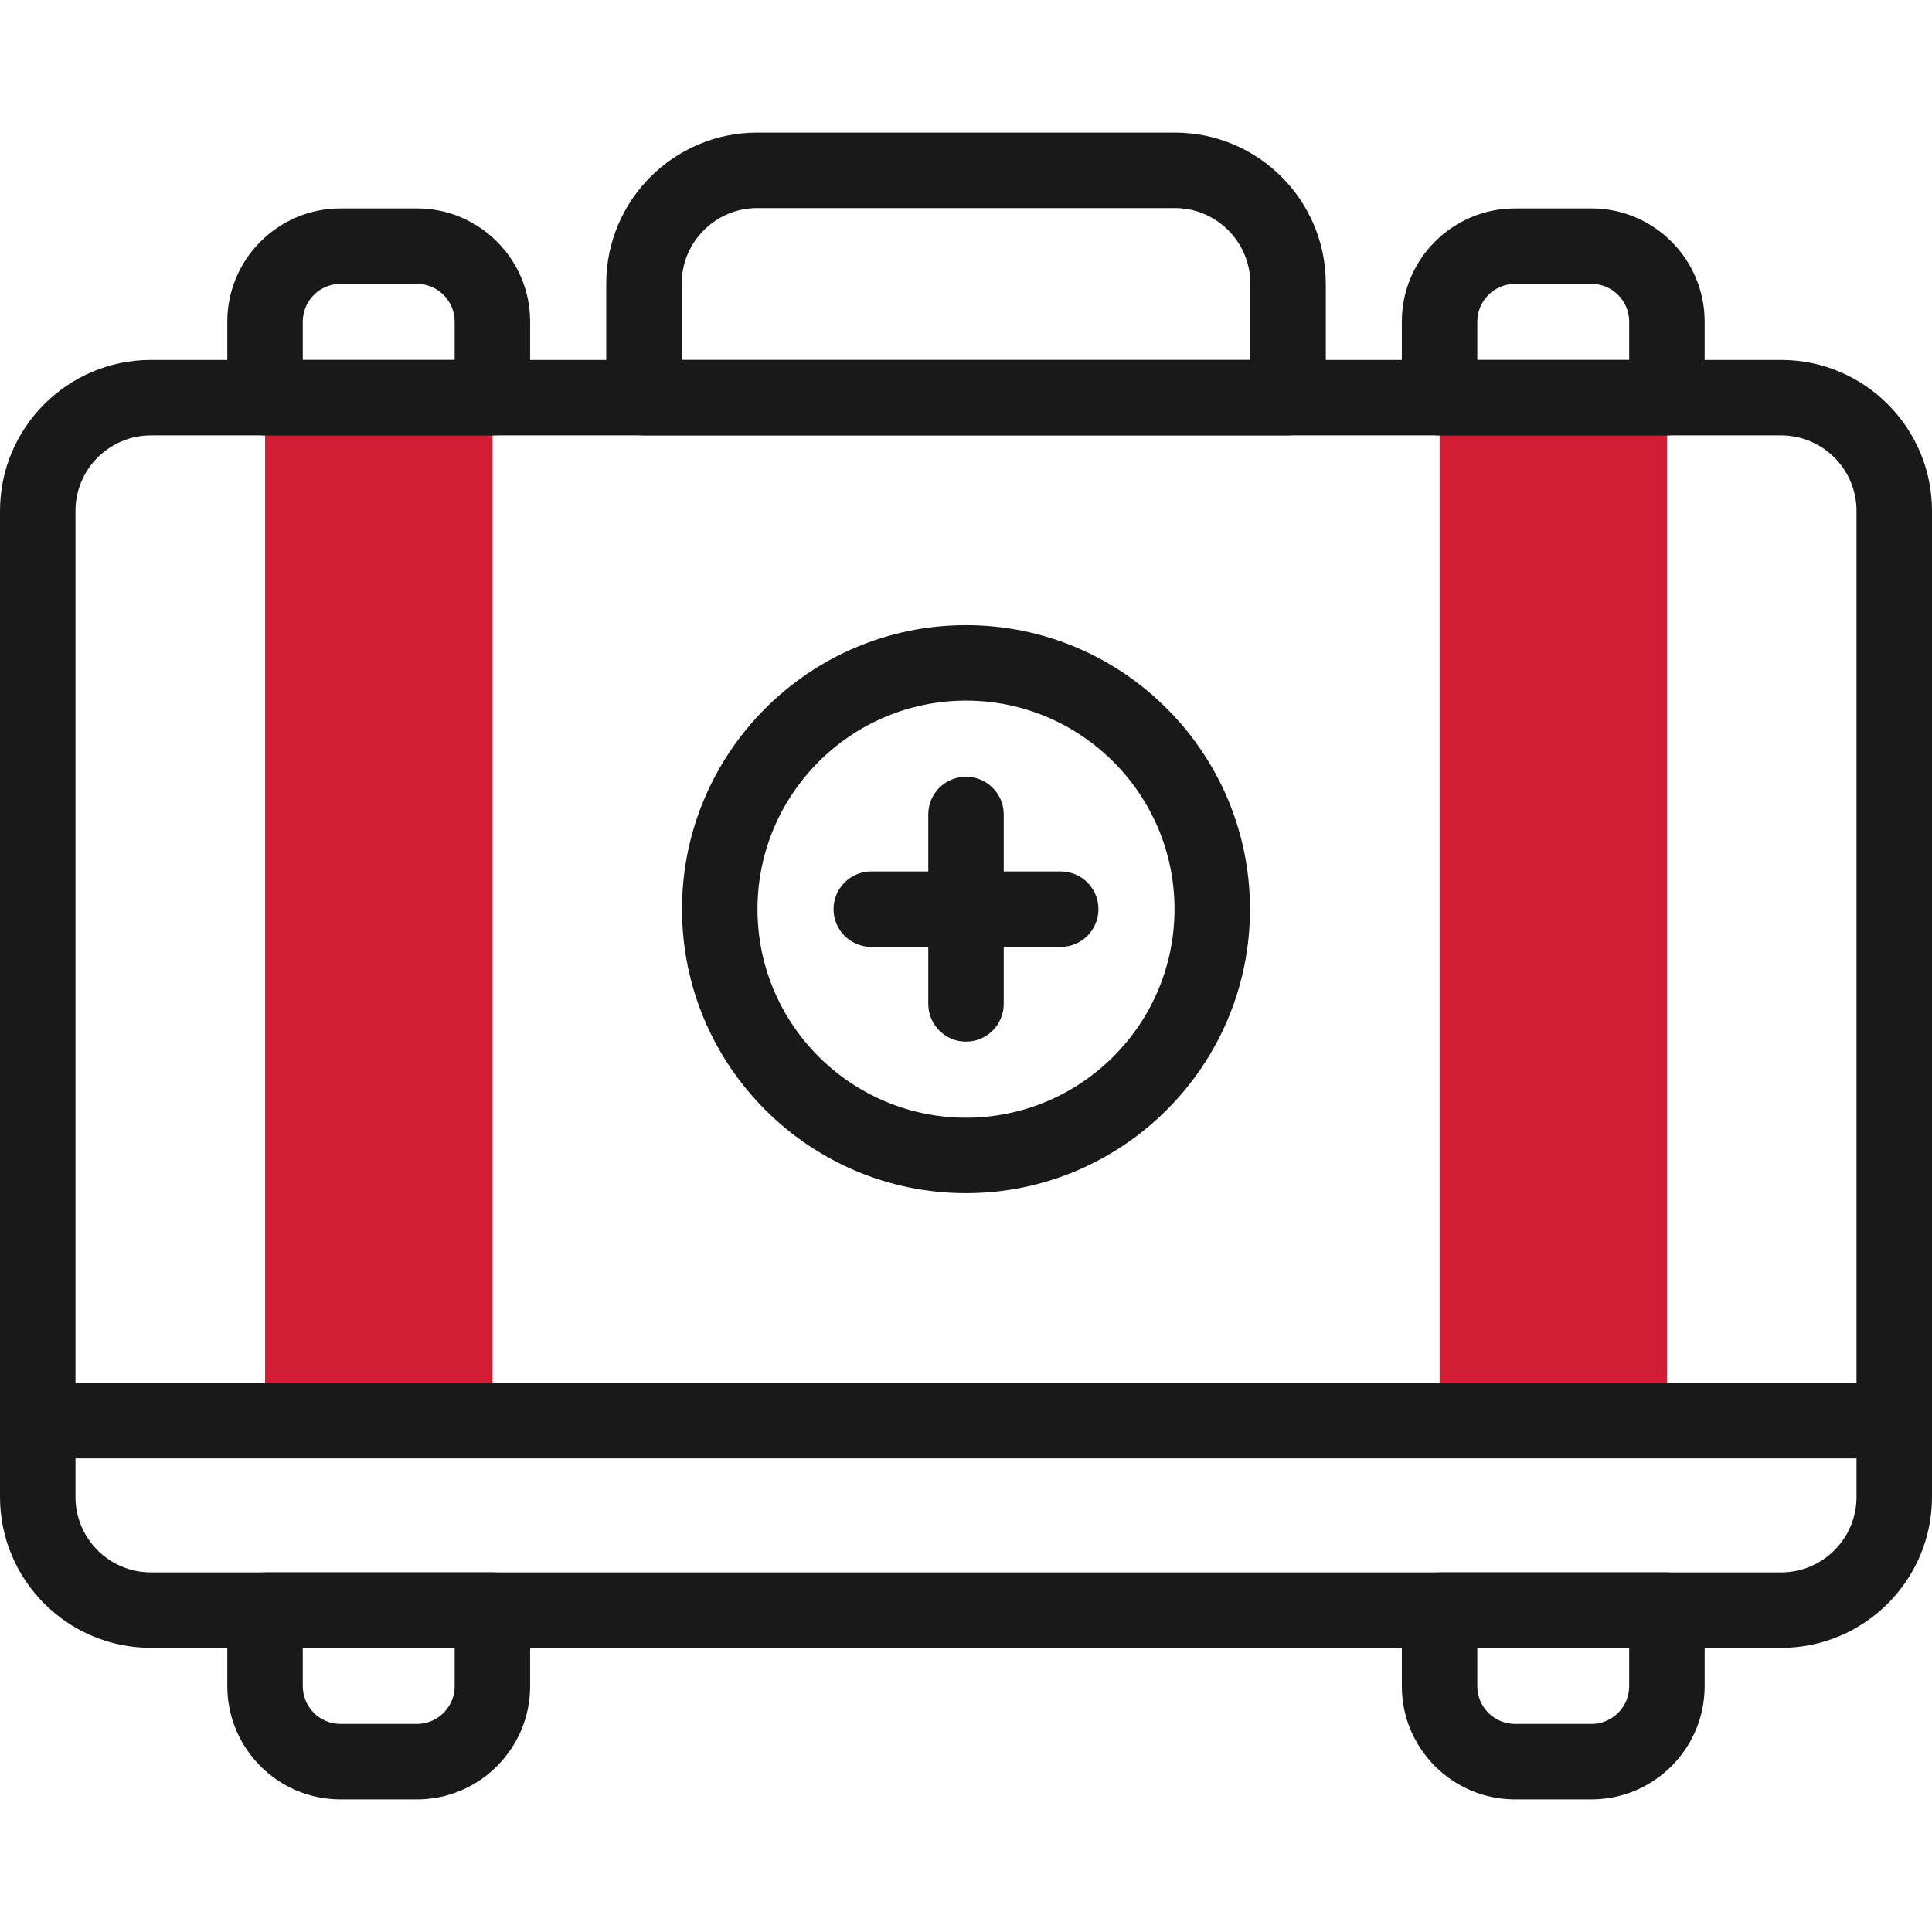
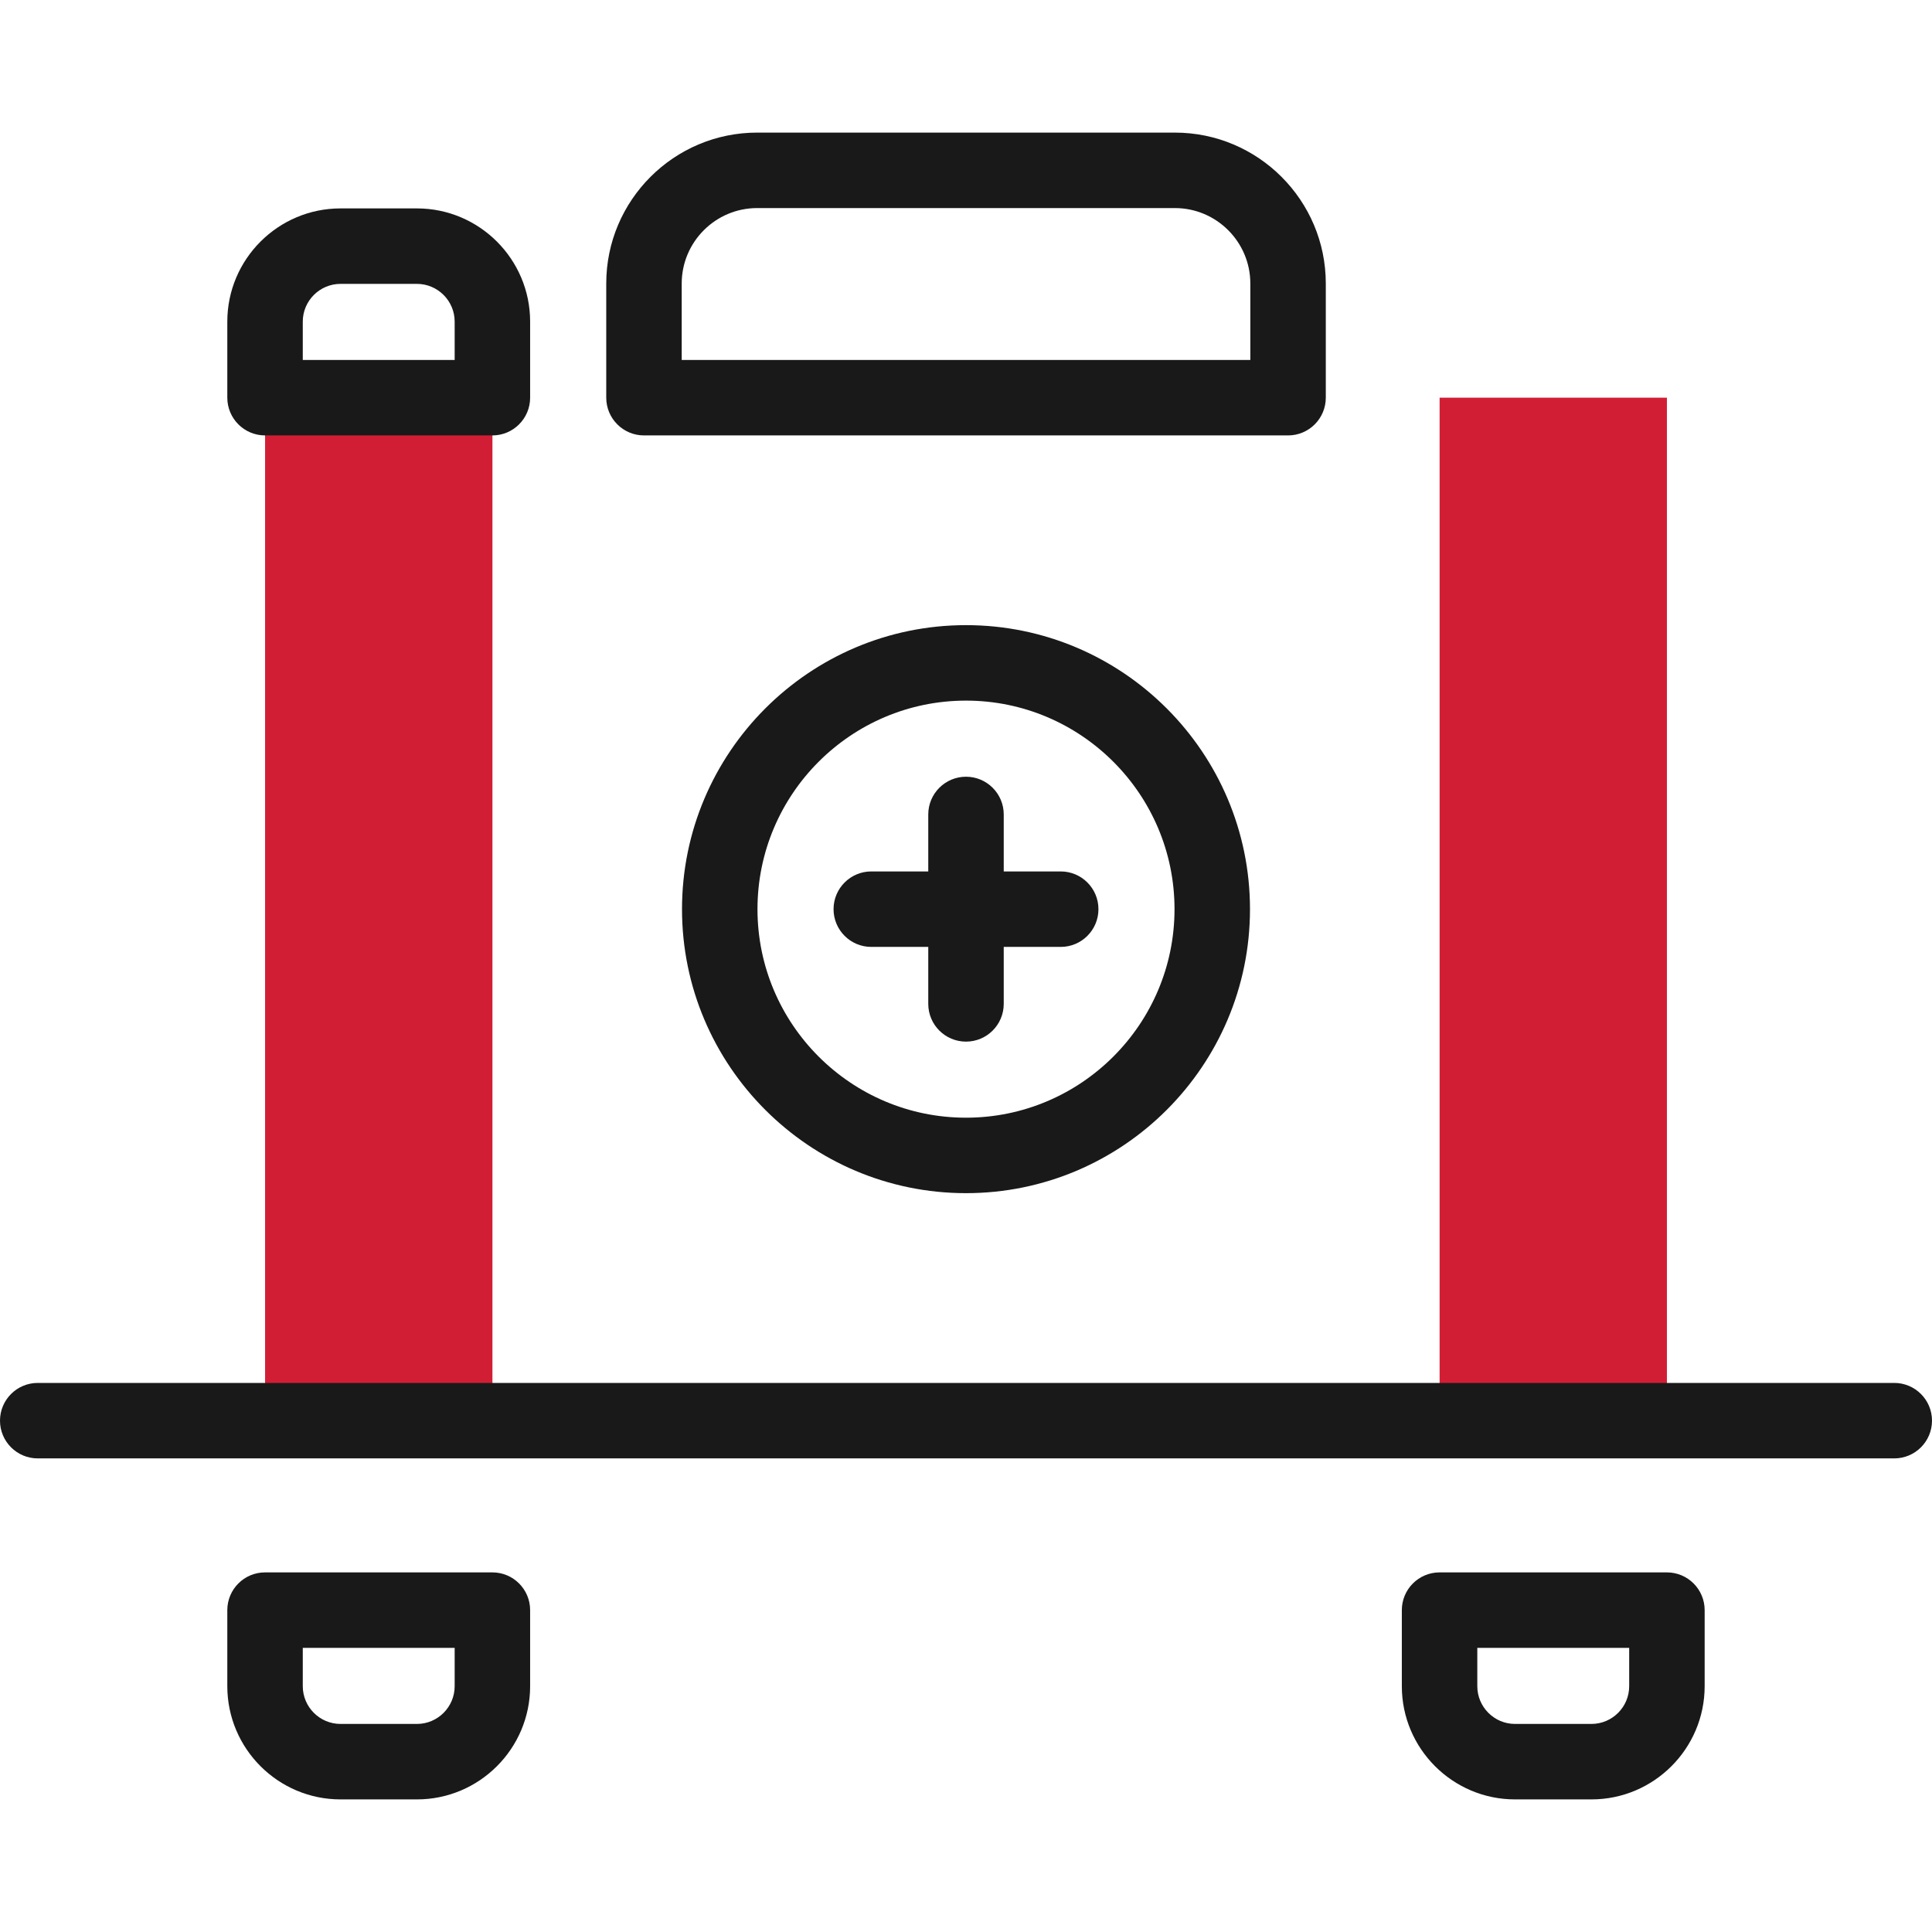
<svg xmlns="http://www.w3.org/2000/svg" id="a" width="512" height="512" viewBox="0 0 512 512">
  <g id="b">
    <rect x="70.25" y="105.39" width="60.25" height="271.1" fill="#d21e35" stroke-width="0" />
    <rect x="381.51" y="105.39" width="60.24" height="271.1" fill="#d21e35" stroke-width="0" />
    <path d="m256,316.2c-41.5,0-75.26-33.76-75.26-75.26s33.76-75.27,75.26-75.27,75.26,33.76,75.26,75.27-33.76,75.26-75.26,75.26Zm0-130.53c-30.47,0-55.26,24.79-55.26,55.27s24.79,55.26,55.26,55.26,55.26-24.79,55.26-55.26-24.79-55.27-55.26-55.27Z" fill="#191919" stroke-width="0" />
    <path d="m256,276.04c-5.52,0-10-4.48-10-10v-50.2c0-5.52,4.48-10,10-10s10,4.48,10,10v50.2c0,5.52-4.48,10-10,10Z" fill="#191919" stroke-width="0" />
    <path d="m281.1,250.94h-50.2c-5.52,0-10-4.48-10-10s4.48-10,10-10h50.2c5.52,0,10,4.48,10,10s-4.48,10-10,10Z" fill="#191919" stroke-width="0" />
-     <path d="m472,436.69H40c-22.06,0-40-17.94-40-40V135.39c0-22.06,17.94-40,40-40h432c22.06,0,40,17.94,40,40v261.31c0,22.06-17.94,40-40,40ZM40,115.39c-11.03,0-20,8.97-20,20v261.31c0,11.03,8.97,20,20,20h432c11.03,0,20-8.97,20-20V135.39c0-11.03-8.97-20-20-20H40Z" fill="#191919" stroke-width="0" />
    <path d="m130.49,115.39h-60.25c-5.52,0-10-4.48-10-10v-20.16c0-16.54,13.46-30,30-30h20.25c16.54,0,30,13.46,30,30v20.16c0,5.52-4.48,10-10,10Zm-50.25-20h40.25v-10.16c0-5.51-4.49-10-10-10h-20.25c-5.51,0-10,4.49-10,10v10.16Z" fill="#191919" stroke-width="0" />
-     <path d="m441.75,115.39h-60.25c-5.52,0-10-4.48-10-10v-20.16c0-16.54,13.46-30,30-30h20.25c16.54,0,30,13.46,30,30v20.16c0,5.52-4.48,10-10,10Zm-50.25-20h40.25v-10.16c0-5.51-4.49-10-10-10h-20.25c-5.51,0-10,4.49-10,10v10.16Z" fill="#191919" stroke-width="0" />
    <path d="m110.49,476.86h-20.25c-16.54,0-30-13.46-30-30v-20.16c0-5.52,4.48-10,10-10h60.25c5.52,0,10,4.48,10,10v20.16c0,16.54-13.46,30-30,30Zm-30.25-40.16v10.16c0,5.51,4.49,10,10,10h20.25c5.51,0,10-4.49,10-10v-10.16h-40.25Z" fill="#191919" stroke-width="0" />
    <path d="m421.75,476.86h-20.25c-16.54,0-30-13.46-30-30v-20.16c0-5.52,4.48-10,10-10h60.25c5.52,0,10,4.48,10,10v20.16c0,16.54-13.46,30-30,30Zm-30.25-40.16v10.16c0,5.51,4.49,10,10,10h20.25c5.51,0,10-4.49,10-10v-10.16h-40.25Z" fill="#191919" stroke-width="0" />
    <path d="m341.35,115.39h-170.69c-5.52,0-10-4.48-10-10v-30.25c0-22.06,17.94-40,40-40h110.69c22.06,0,40,17.94,40,40v30.25c0,5.52-4.48,10-10,10Zm-160.69-20h150.69v-20.25c0-11.03-8.97-20-20-20h-110.69c-11.03,0-20,8.97-20,20v20.25Z" fill="#191919" stroke-width="0" />
    <path d="m502,386.49H10c-5.52,0-10-4.48-10-10s4.48-10,10-10h492c5.52,0,10,4.48,10,10s-4.48,10-10,10Z" fill="#191919" stroke-width="0" />
  </g>
</svg>